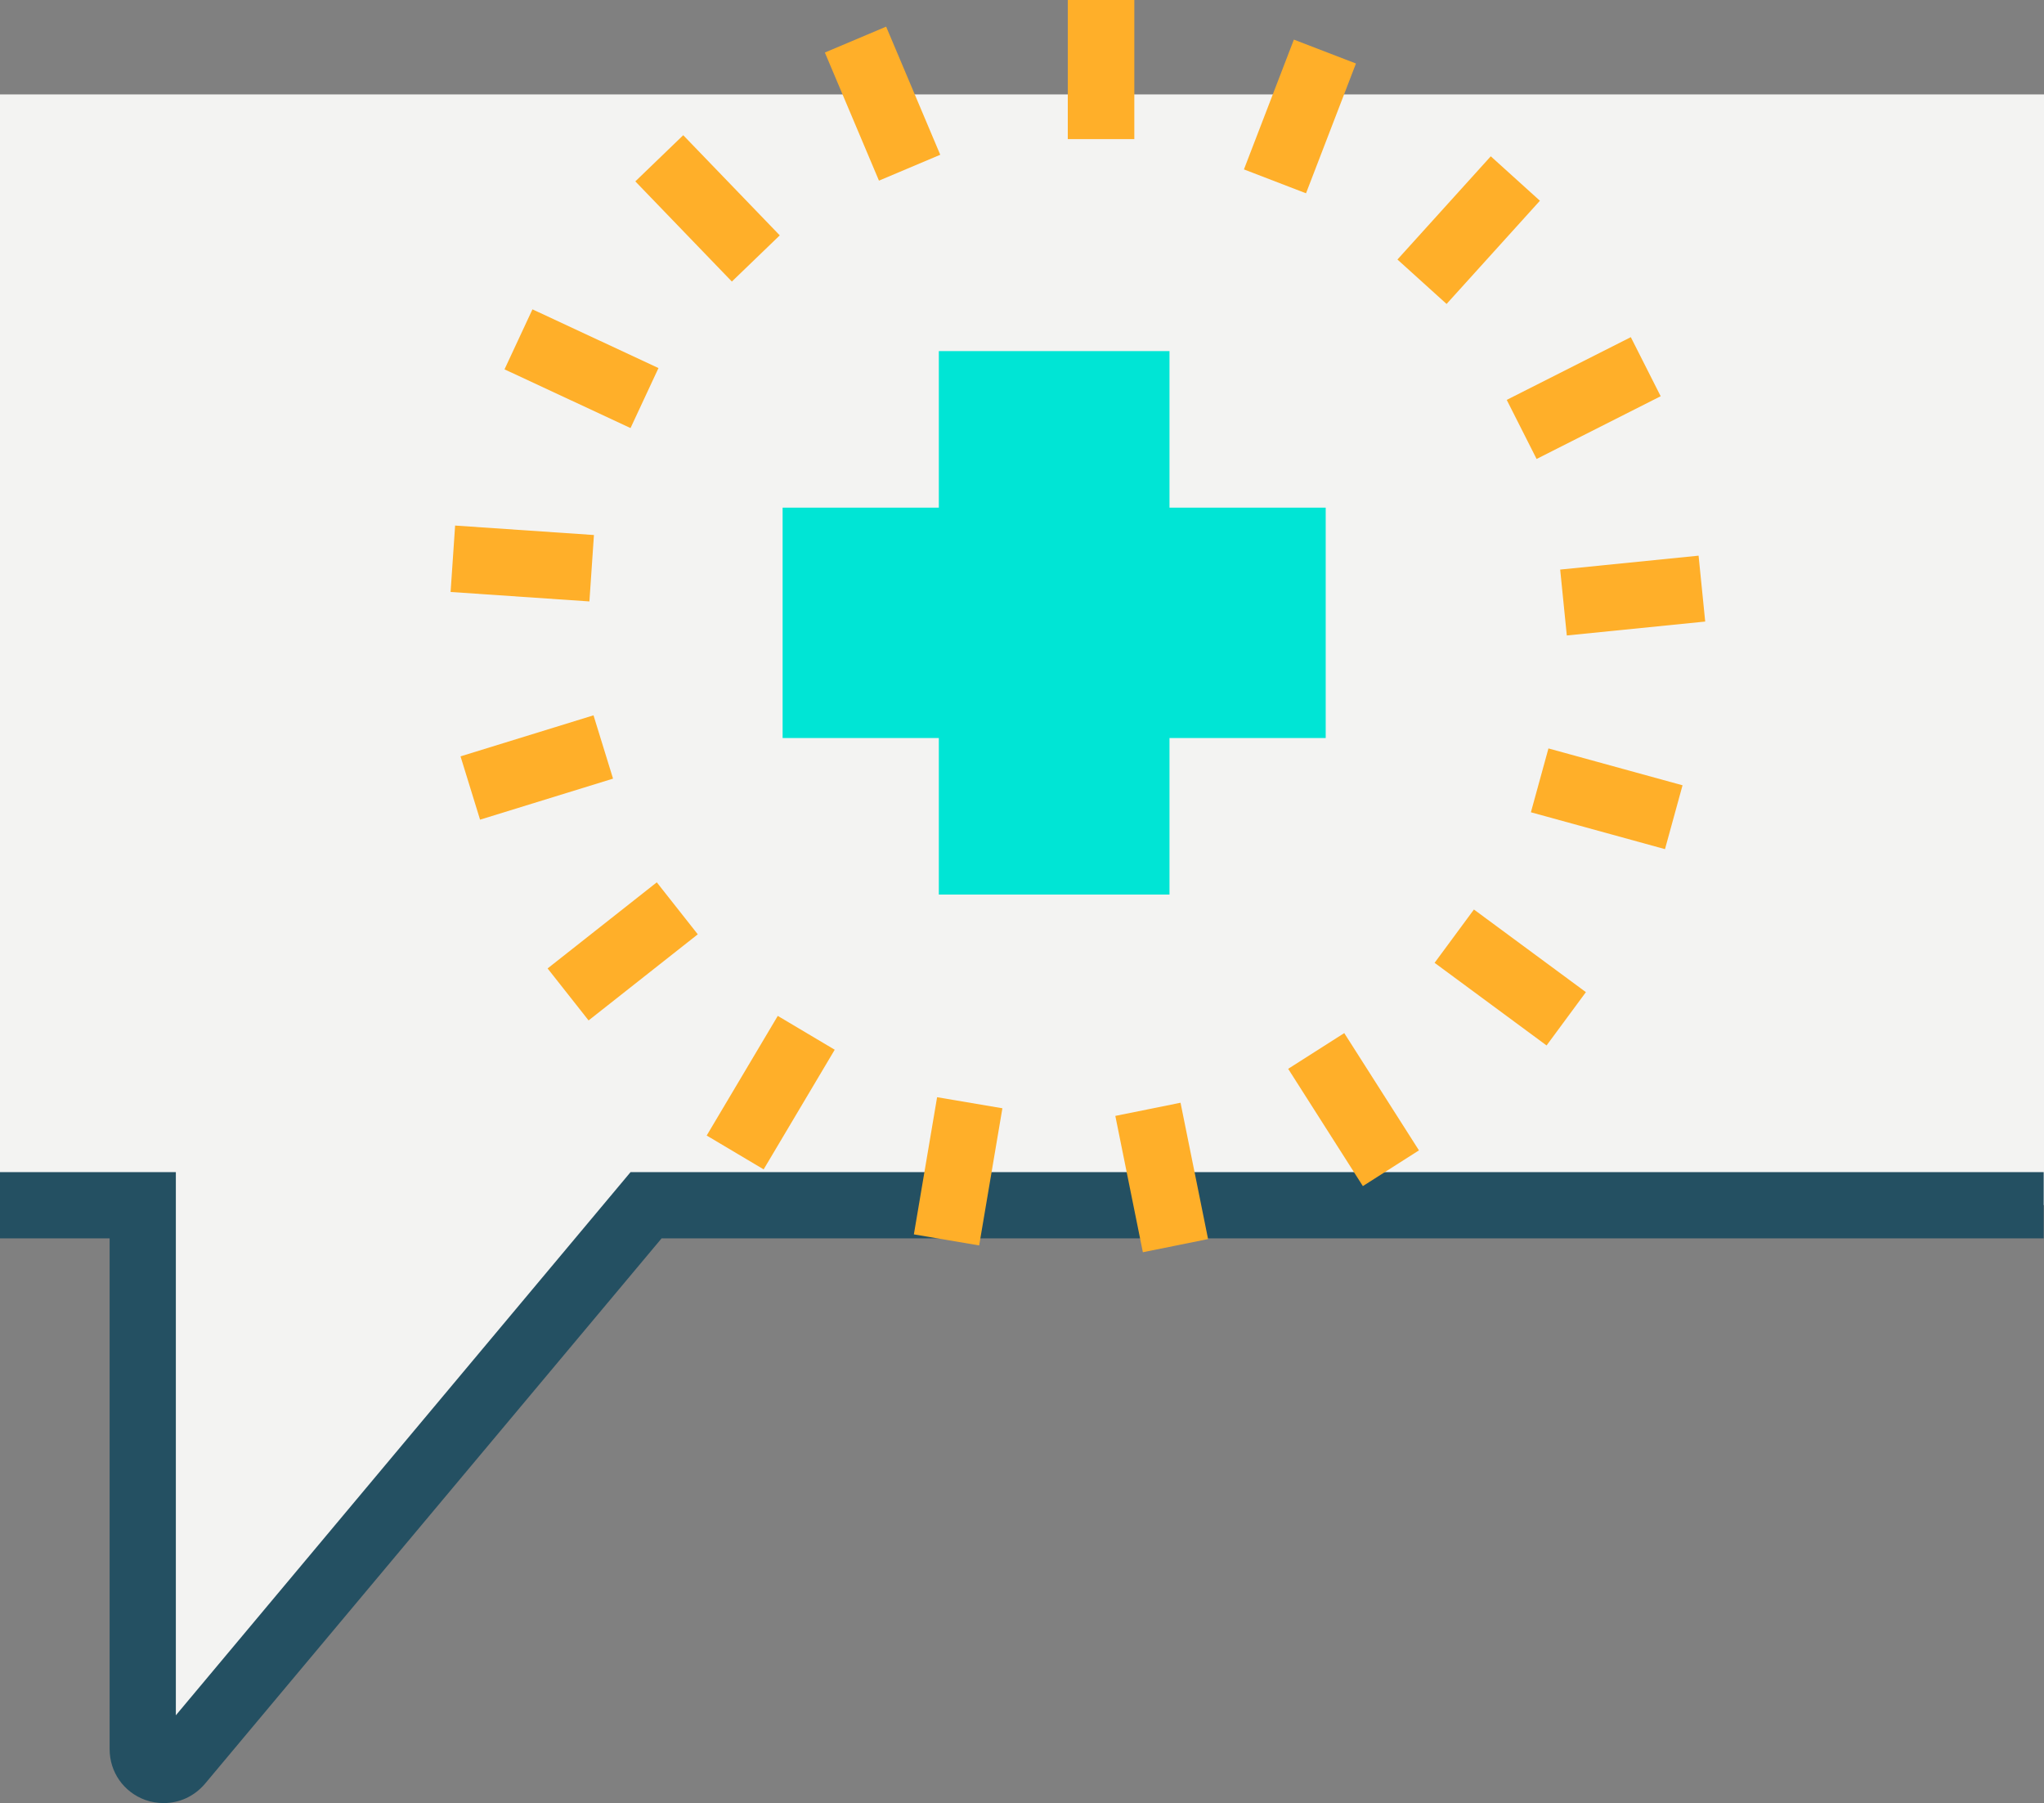
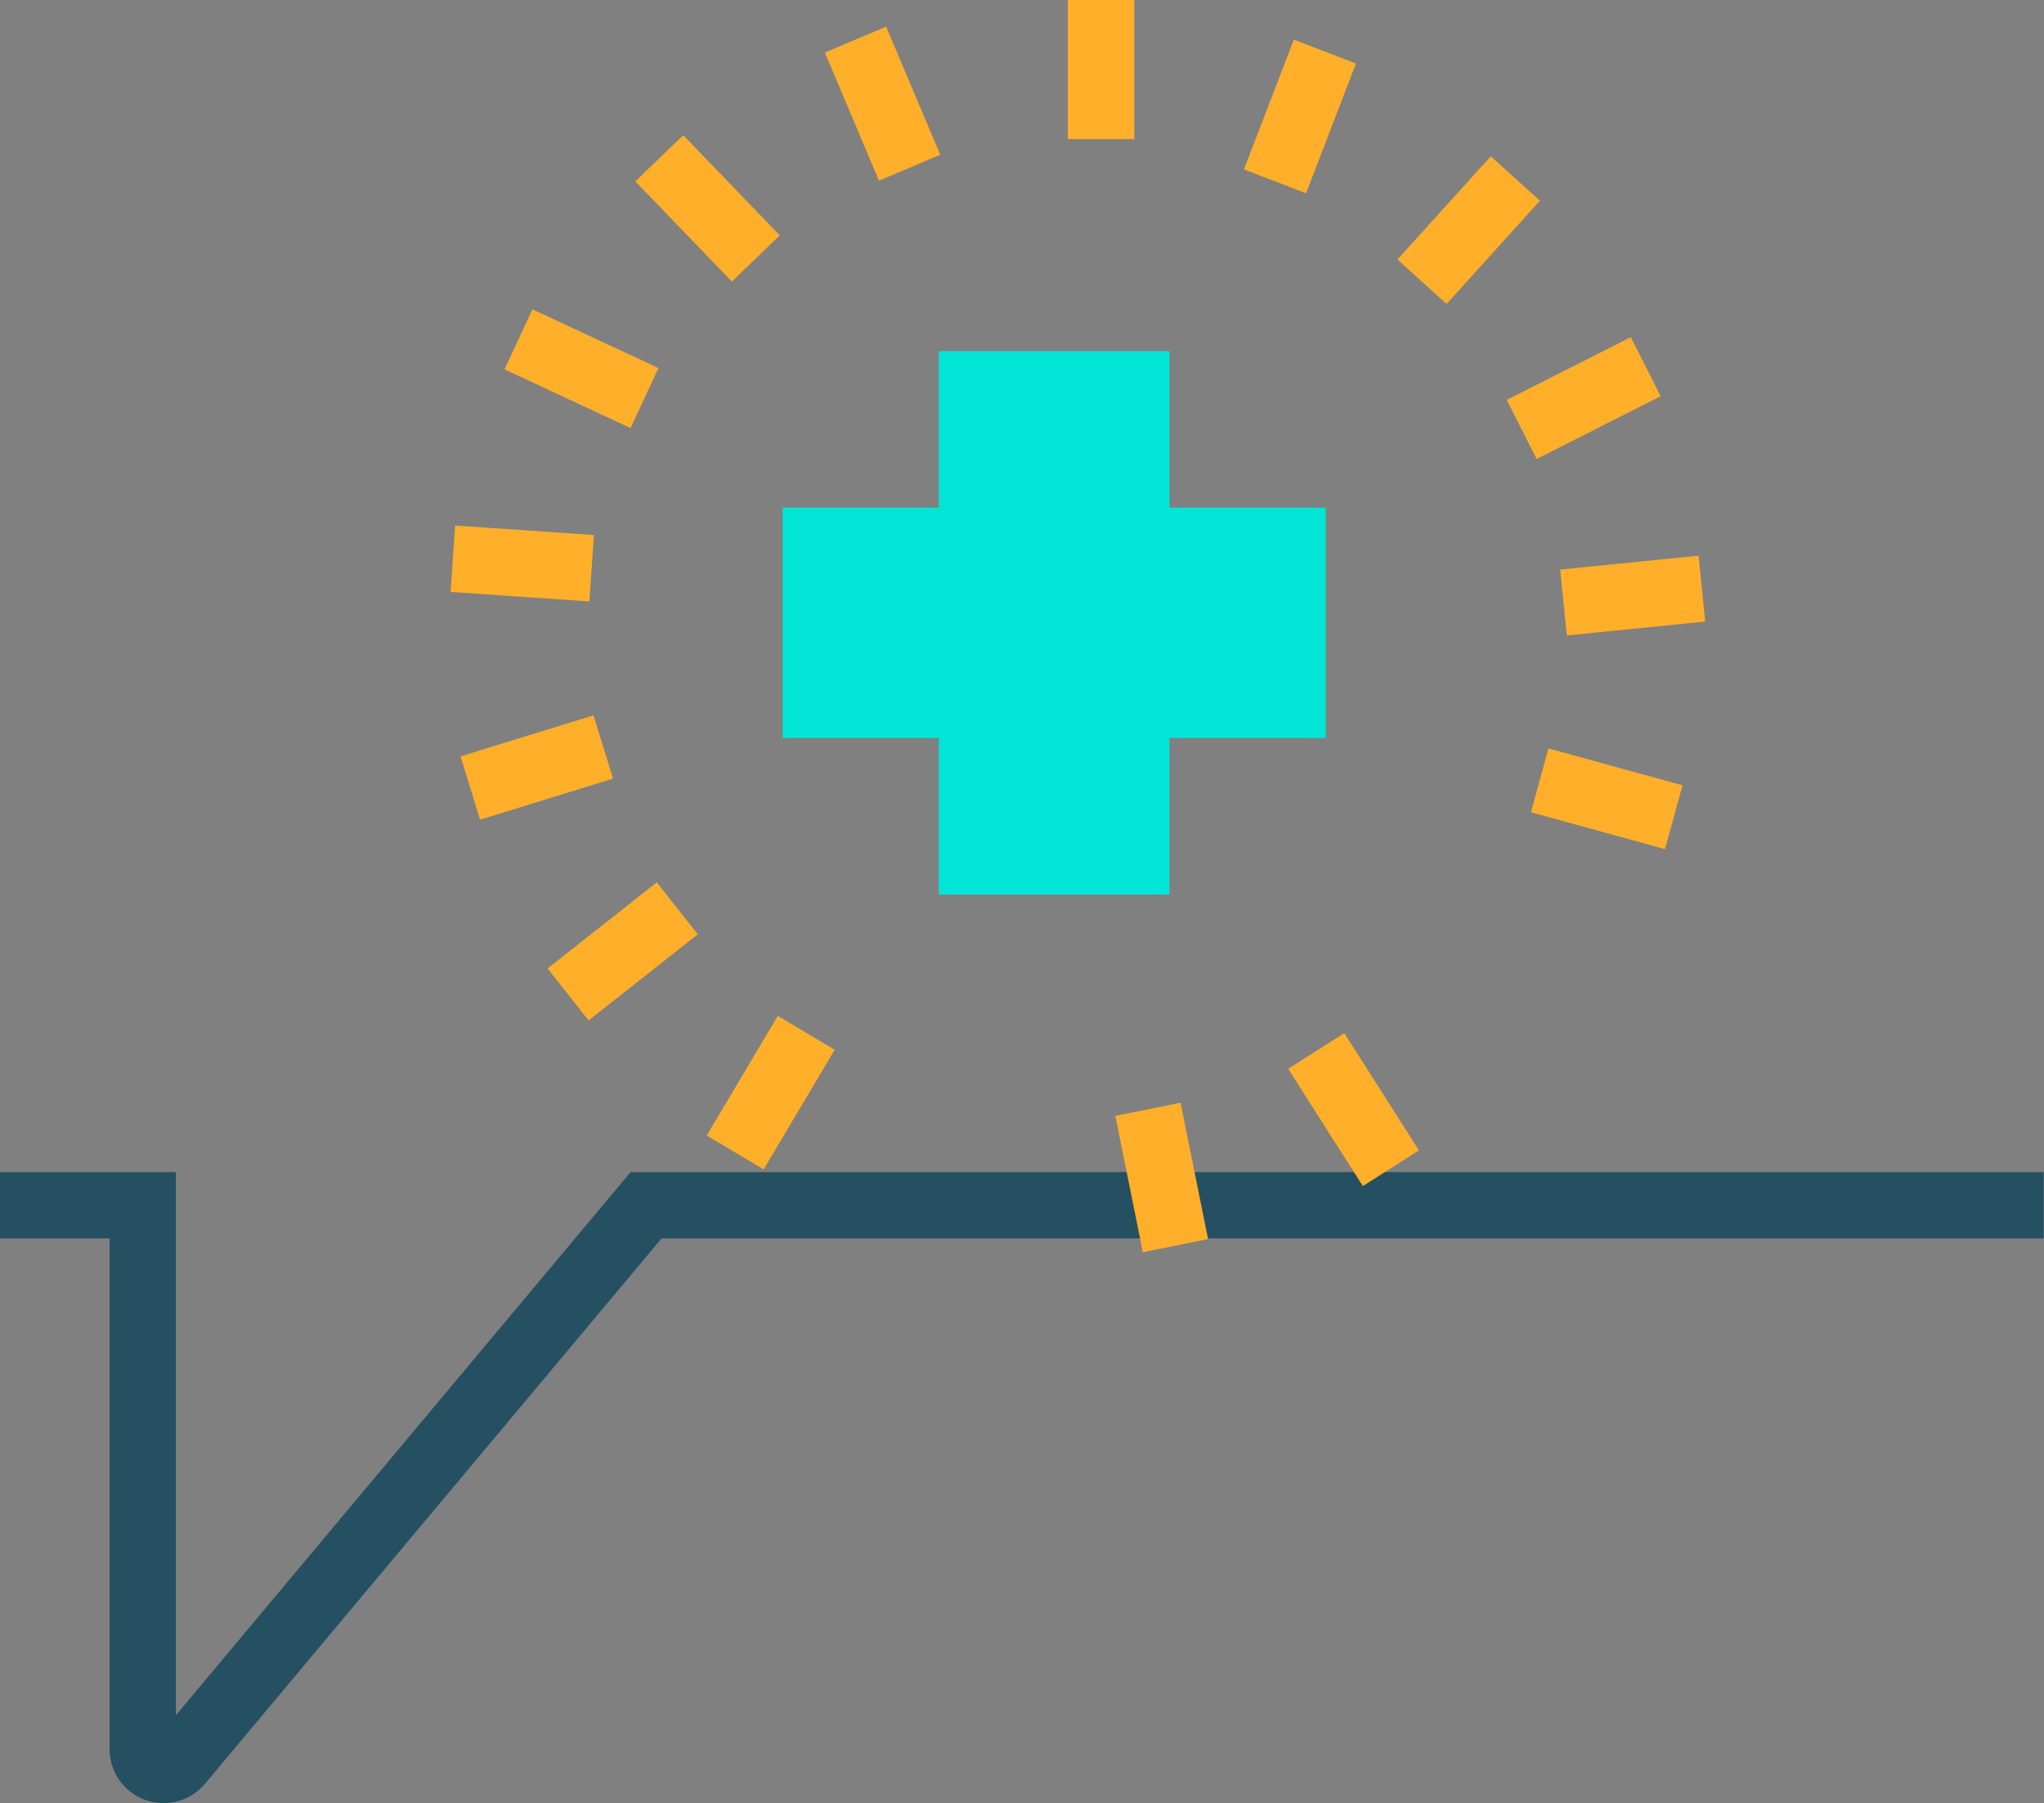
<svg xmlns="http://www.w3.org/2000/svg" version="1.1" id="Layer_1" x="0px" y="0px" viewBox="0 0 64.51 56.9" style="enable-background:new 0 0 64.51 56.9;" xml:space="preserve">
  <rect x="0" y="0" width="64.51" height="56.9" fill="#808080" stroke="none" />
  <style type="text/css">
	.st0{fill:#00E5D5;}
	.st1{fill:none;stroke:#245062;stroke-width:2;stroke-miterlimit:10;}
	.st2{fill:#FFAF29;}
	.st3{fill:#FFFFFF;}
	.st4{fill:#F3F3F2;}
	.st5{fill:#1F6B9A;}
	.st6{fill:#00C0E5;}
	.st7{fill:#245062;}
	.st8{fill:#00C1E6;}
</style>
  <g>
-     <path class="st4" d="M0,2.98v35.05h4.51v5.93V55.2c0,0.61,0.77,0.89,1.16,0.42L20.4,38.03h44.11V2.98H0z" />
    <path class="st7" d="M5.17,56.9c-0.2,0-0.4-0.03-0.59-0.1c-0.68-0.25-1.12-0.88-1.12-1.6V39.08H0v-2.09h5.55v17.14l14.35-17.14   h44.6v2.09H20.88L6.47,56.29C6.13,56.69,5.66,56.9,5.17,56.9" />
    <polygon class="st0" points="41.84,16.02 36.91,16.02 36.91,11.08 29.63,11.08 29.63,16.02 24.7,16.02 24.7,23.29 29.63,23.29    29.63,28.23 36.91,28.23 36.91,23.29 41.84,23.29  " />
    <rect x="33.7" class="st2" width="2.1" height="4.39" />
    <rect x="38.82" y="2.61" transform="matrix(0.359 -0.933 0.933 0.359 22.888 40.628)" class="st2" width="4.39" height="2.1" />
    <rect x="44.14" y="6.22" transform="matrix(0.671 -0.742 0.742 0.671 9.871 36.768)" class="st2" width="4.39" height="2.09" />
    <rect x="47.81" y="11.51" transform="matrix(0.892 -0.451 0.451 0.892 -0.284 23.915)" class="st2" width="4.39" height="2.09" />
    <rect x="49.33" y="17.76" transform="matrix(0.995 -0.1 0.1 0.995 -1.619 5.236)" class="st2" width="4.39" height="2.09" />
    <rect x="49.66" y="22.99" transform="matrix(0.265 -0.964 0.964 0.265 12.994 67.413)" class="st2" width="2.09" height="4.39" />
-     <rect x="46.59" y="28.65" transform="matrix(0.594 -0.805 0.805 0.594 -5.461 50.871)" class="st2" width="2.09" height="4.39" />
    <rect x="41.7" y="32.82" transform="matrix(0.843 -0.537 0.537 0.843 -12.122 28.455)" class="st2" width="2.1" height="4.39" />
    <rect x="35.63" y="34.96" transform="matrix(0.98 -0.198 0.198 0.98 -6.639 8.009)" class="st2" width="2.1" height="4.39" />
-     <rect x="28.05" y="35.92" transform="matrix(0.167 -0.986 0.986 0.167 -11.259 60.612)" class="st2" width="4.39" height="2.09" />
    <rect x="22.11" y="33.44" transform="matrix(0.511 -0.86 0.86 0.511 -17.753 37.761)" class="st2" width="4.39" height="2.09" />
    <rect x="17.47" y="28.98" transform="matrix(0.785 -0.619 0.619 0.785 -14.37 18.626)" class="st2" width="4.39" height="2.09" />
    <rect x="14.74" y="23.16" transform="matrix(0.956 -0.295 0.295 0.956 -6.389 6.076)" class="st2" width="4.39" height="2.09" />
    <rect x="15.43" y="15.59" transform="matrix(0.068 -0.998 0.998 0.068 -2.387 33.02)" class="st2" width="2.1" height="4.39" />
    <rect x="17.32" y="9.44" transform="matrix(0.422 -0.906 0.906 0.422 0.061 23.364)" class="st2" width="2.09" height="4.39" />
    <rect x="21.28" y="4.37" transform="matrix(0.72 -0.694 0.694 0.72 1.697 17.346)" class="st2" width="2.1" height="4.39" />
    <rect x="26.81" y="1.08" transform="matrix(0.921 -0.389 0.389 0.921 0.921 11.092)" class="st2" width="2.1" height="4.39" />
  </g>
</svg>